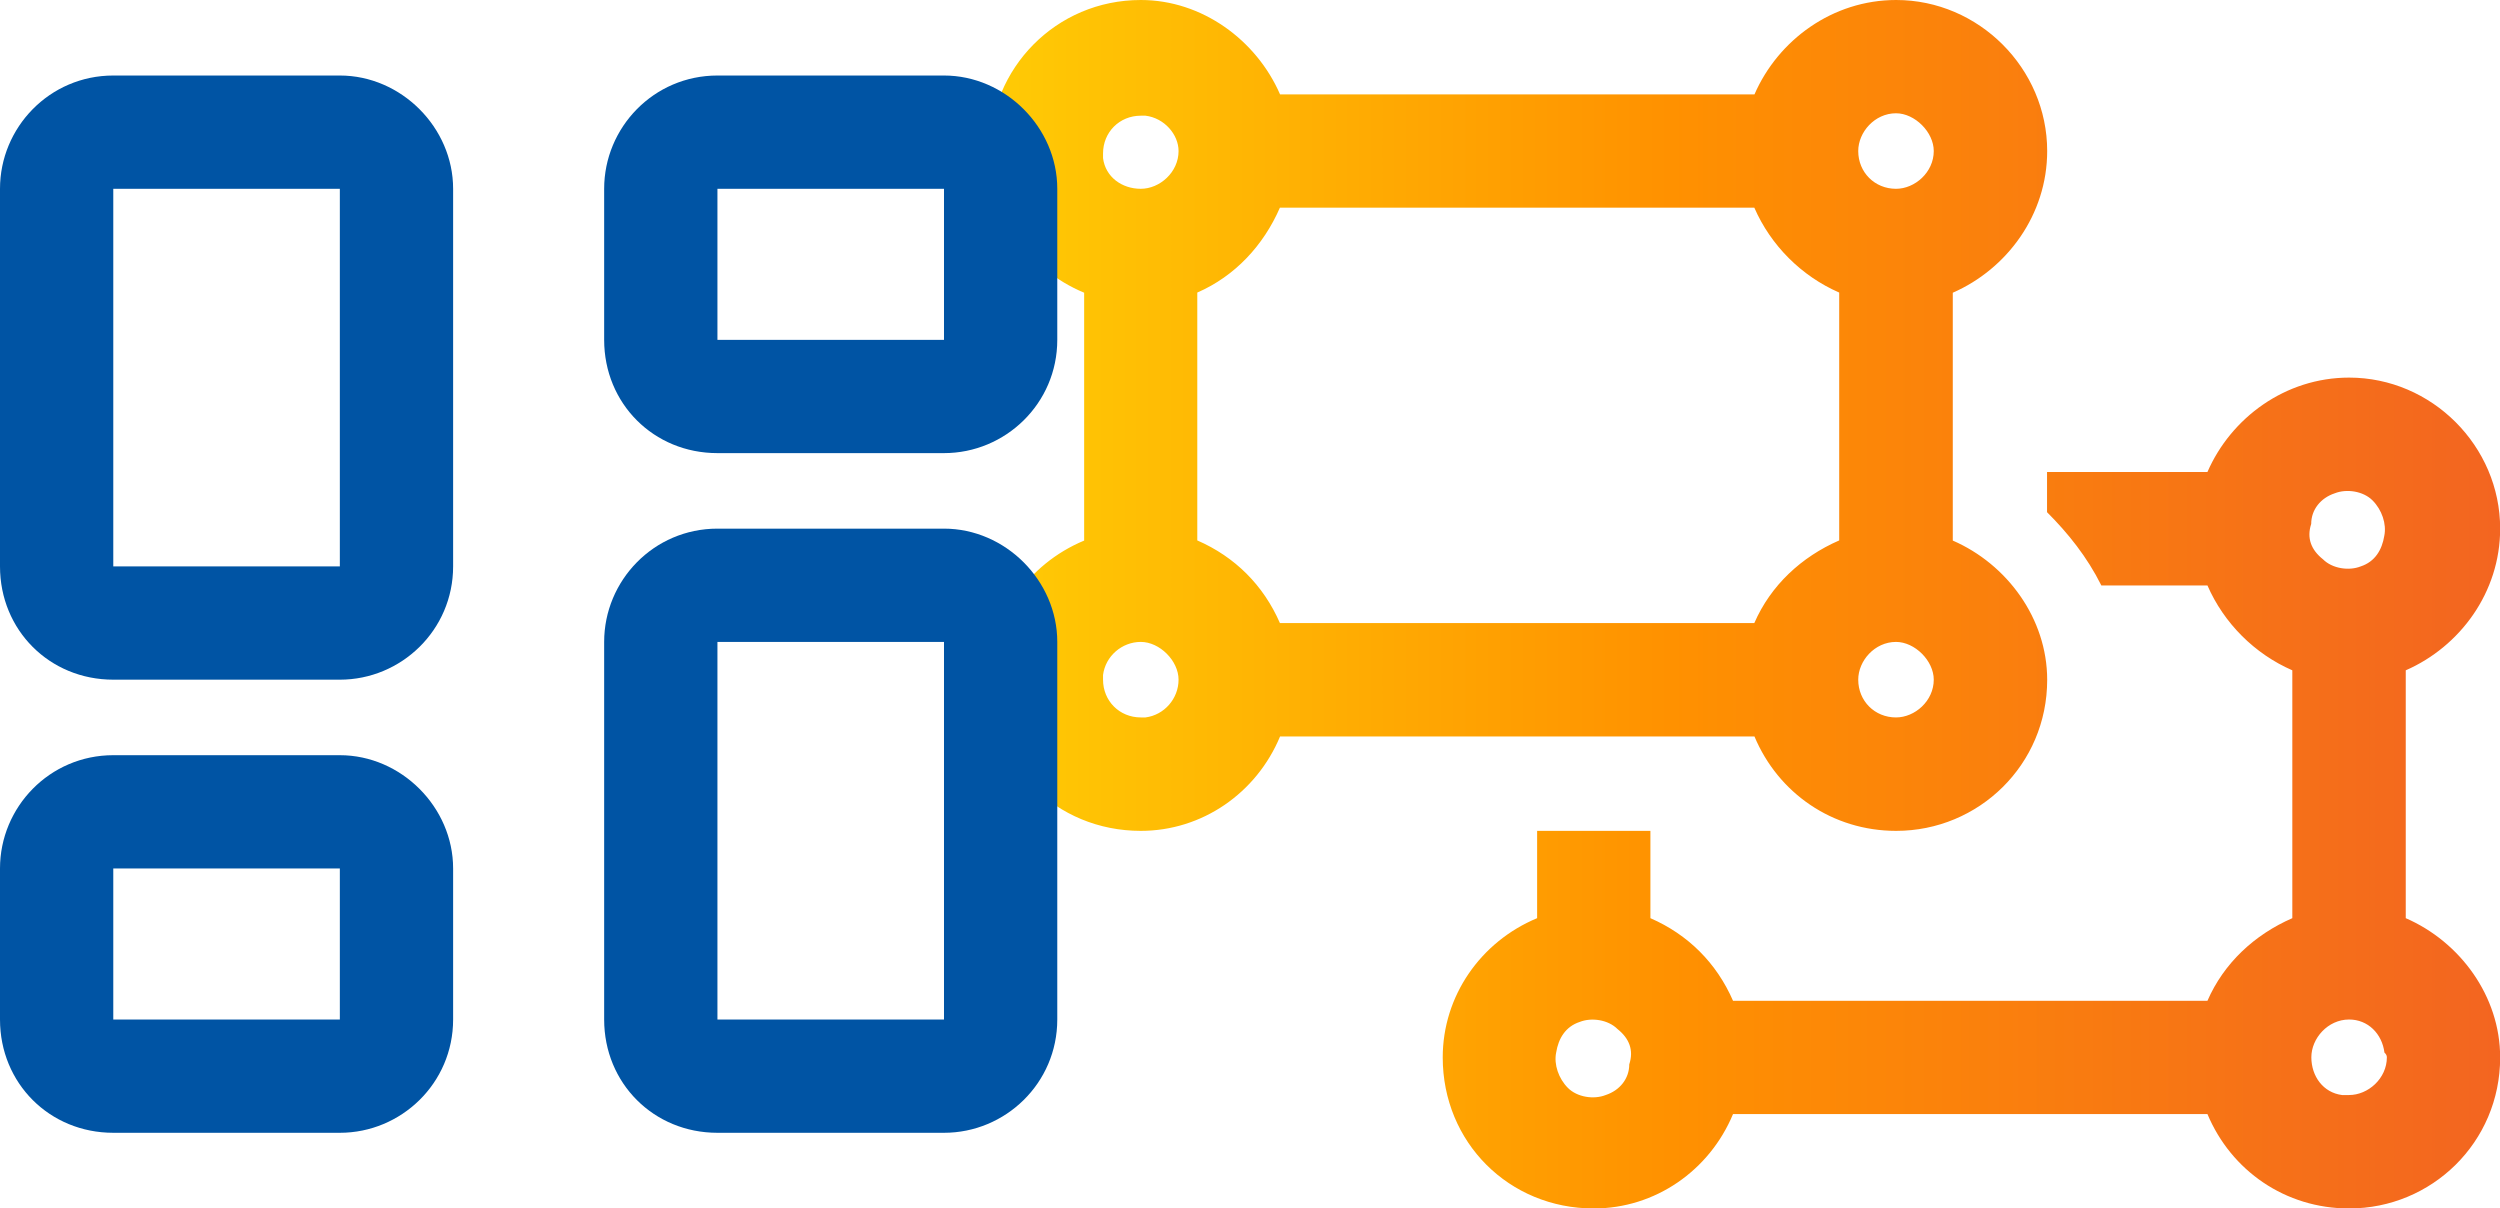
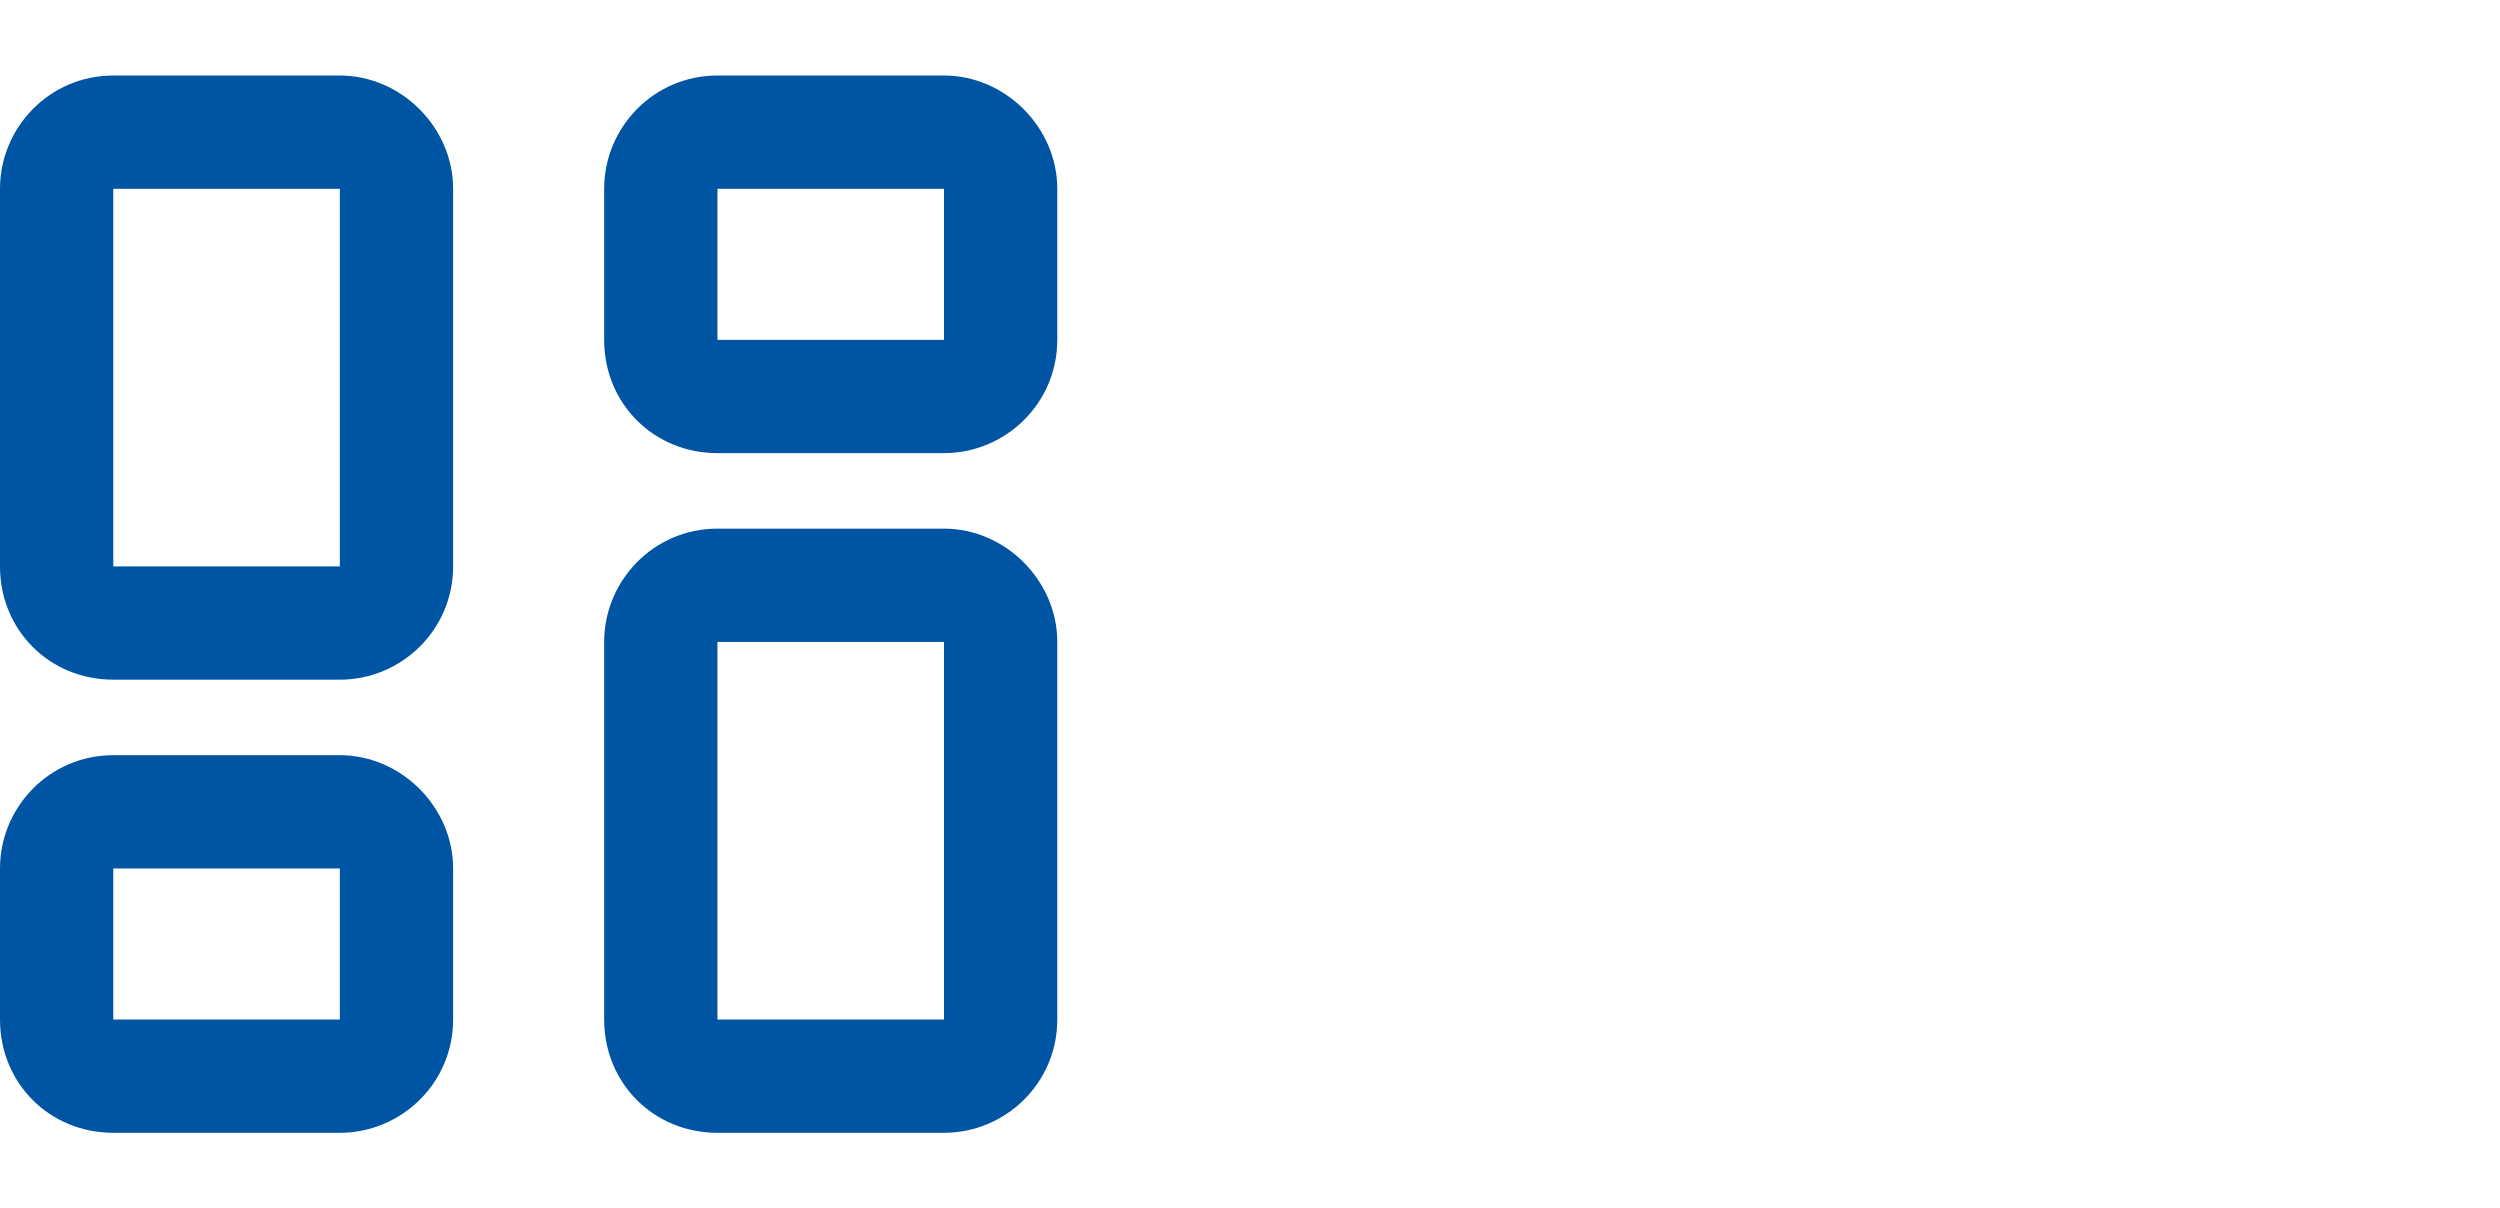
<svg xmlns="http://www.w3.org/2000/svg" id="Layer_1" version="1.1" viewBox="0 0 165.52 80">
  <defs>
    <style>
      .st0 {
        fill: url(#linear-gradient);
      }

      .st1 {
        fill: #0054a4;
      }
    </style>
    <linearGradient id="linear-gradient" x1="65.53" y1="1038.01" x2="167.84" y2="1038.01" gradientTransform="translate(0 -998)" gradientUnits="userSpaceOnUse">
      <stop offset="0" stop-color="#ffcb05" />
      <stop offset=".44" stop-color="#ff9100" />
      <stop offset="1" stop-color="#f26322" />
    </linearGradient>
  </defs>
-   <path class="st0" d="M73.03,10.47c.16,1.25,1.25,2.03,2.5,2.03s2.5-1.09,2.5-2.5c0-1.09-.94-2.19-2.19-2.34h-.31c-1.41,0-2.5,1.09-2.5,2.5v.31ZM65.53,10c0-5.47,4.38-10,10-10,4.06,0,7.66,2.66,9.22,6.25h31.41c1.56-3.59,5.16-6.25,9.38-6.25,5.47,0,10,4.53,10,10,0,4.22-2.66,7.81-6.25,9.38v16.41c3.59,1.56,6.25,5.16,6.25,9.22,0,5.62-4.53,10-10,10-4.22,0-7.81-2.5-9.38-6.25h-31.41c-1.56,3.75-5.16,6.25-9.22,6.25-5.62,0-10-4.38-10-10,0-4.06,2.5-7.66,6.25-9.22v-16.41c-3.75-1.56-6.25-5.16-6.25-9.38h0ZM123.03,10c0,1.41,1.09,2.5,2.5,2.5,1.25,0,2.5-1.09,2.5-2.5,0-1.25-1.25-2.5-2.5-2.5-1.41,0-2.5,1.25-2.5,2.5ZM116.15,13.75h-31.41c-1.09,2.5-2.97,4.53-5.47,5.62v16.41c2.5,1.09,4.38,2.97,5.47,5.47h31.41c1.09-2.5,3.12-4.38,5.62-5.47v-16.41c-2.5-1.09-4.53-3.12-5.62-5.62ZM125.53,42.5c-1.41,0-2.5,1.25-2.5,2.5,0,1.41,1.09,2.5,2.5,2.5,1.25,0,2.5-1.09,2.5-2.5,0-1.25-1.25-2.5-2.5-2.5ZM78.03,45c0-1.25-1.25-2.5-2.5-2.5s-2.34.94-2.5,2.19v.31c0,1.41,1.09,2.5,2.5,2.5h.31c1.25-.16,2.19-1.25,2.19-2.5ZM139.12,38.75c-.94-1.88-2.19-3.44-3.59-4.84v-2.66h10.62c1.56-3.59,5.16-6.25,9.38-6.25,5.47,0,10,4.53,10,10,0,4.22-2.66,7.81-6.25,9.38v16.41c3.59,1.56,6.25,5.16,6.25,9.22,0,5.62-4.53,10-10,10-4.22,0-7.81-2.5-9.38-6.25h-31.41c-1.56,3.75-5.16,6.25-9.22,6.25-5.62,0-10-4.38-10-10,0-4.06,2.5-7.66,6.25-9.22v-5.78h7.5v5.78c2.5,1.09,4.38,2.97,5.47,5.47h31.41c1.09-2.5,3.12-4.38,5.62-5.47v-16.41c-2.5-1.09-4.53-3.12-5.62-5.62h-7.03ZM153.02,34.69c-.31.94,0,1.72.78,2.34.62.62,1.72.78,2.5.47.94-.31,1.41-1.09,1.56-2.03.16-.78-.16-1.72-.78-2.34s-1.72-.78-2.5-.47c-.94.31-1.56,1.09-1.56,2.03ZM107.87,70.47c.31-.94,0-1.72-.78-2.34-.62-.62-1.72-.78-2.5-.47-.94.31-1.41,1.09-1.56,2.03-.16.78.16,1.72.78,2.34s1.72.78,2.5.47c.94-.31,1.56-1.09,1.56-2.03ZM155.06,72.5h.47c1.25,0,2.5-1.09,2.5-2.5,0-.11-.05-.21-.16-.31-.16-1.25-1.09-2.19-2.34-2.19-1.41,0-2.5,1.25-2.5,2.5s.78,2.34,2.03,2.5Z" />
-   <path class="st1" d="M7.5,12.5v25h15V12.5H7.5ZM0,12.5c0-4.06,3.28-7.5,7.5-7.5h15c4.06,0,7.5,3.44,7.5,7.5v25c0,4.22-3.44,7.5-7.5,7.5H7.5c-4.22,0-7.5-3.28-7.5-7.5V12.5ZM47.5,42.5v25h15v-25h-15ZM40,42.5c0-4.06,3.28-7.5,7.5-7.5h15c4.06,0,7.5,3.44,7.5,7.5v25c0,4.22-3.44,7.5-7.5,7.5h-15c-4.22,0-7.5-3.28-7.5-7.5v-25ZM22.5,57.5H7.5v10h15v-10ZM7.5,50h15c4.06,0,7.5,3.44,7.5,7.5v10c0,4.22-3.44,7.5-7.5,7.5H7.5c-4.22,0-7.5-3.28-7.5-7.5v-10c0-4.06,3.28-7.5,7.5-7.5ZM47.5,12.5v10h15v-10h-15ZM40,12.5c0-4.06,3.28-7.5,7.5-7.5h15c4.06,0,7.5,3.44,7.5,7.5v10c0,4.22-3.44,7.5-7.5,7.5h-15c-4.22,0-7.5-3.28-7.5-7.5v-10Z" />
+   <path class="st1" d="M7.5,12.5v25h15V12.5H7.5ZM0,12.5c0-4.06,3.28-7.5,7.5-7.5h15c4.06,0,7.5,3.44,7.5,7.5v25c0,4.22-3.44,7.5-7.5,7.5H7.5c-4.22,0-7.5-3.28-7.5-7.5V12.5ZM47.5,42.5v25h15v-25h-15ZM40,42.5c0-4.06,3.28-7.5,7.5-7.5h15c4.06,0,7.5,3.44,7.5,7.5v25c0,4.22-3.44,7.5-7.5,7.5h-15c-4.22,0-7.5-3.28-7.5-7.5v-25ZM22.5,57.5H7.5v10h15v-10ZM7.5,50h15c4.06,0,7.5,3.44,7.5,7.5v10c0,4.22-3.44,7.5-7.5,7.5H7.5c-4.22,0-7.5-3.28-7.5-7.5v-10c0-4.06,3.28-7.5,7.5-7.5ZM47.5,12.5v10h15v-10h-15M40,12.5c0-4.06,3.28-7.5,7.5-7.5h15c4.06,0,7.5,3.44,7.5,7.5v10c0,4.22-3.44,7.5-7.5,7.5h-15c-4.22,0-7.5-3.28-7.5-7.5v-10Z" />
</svg>